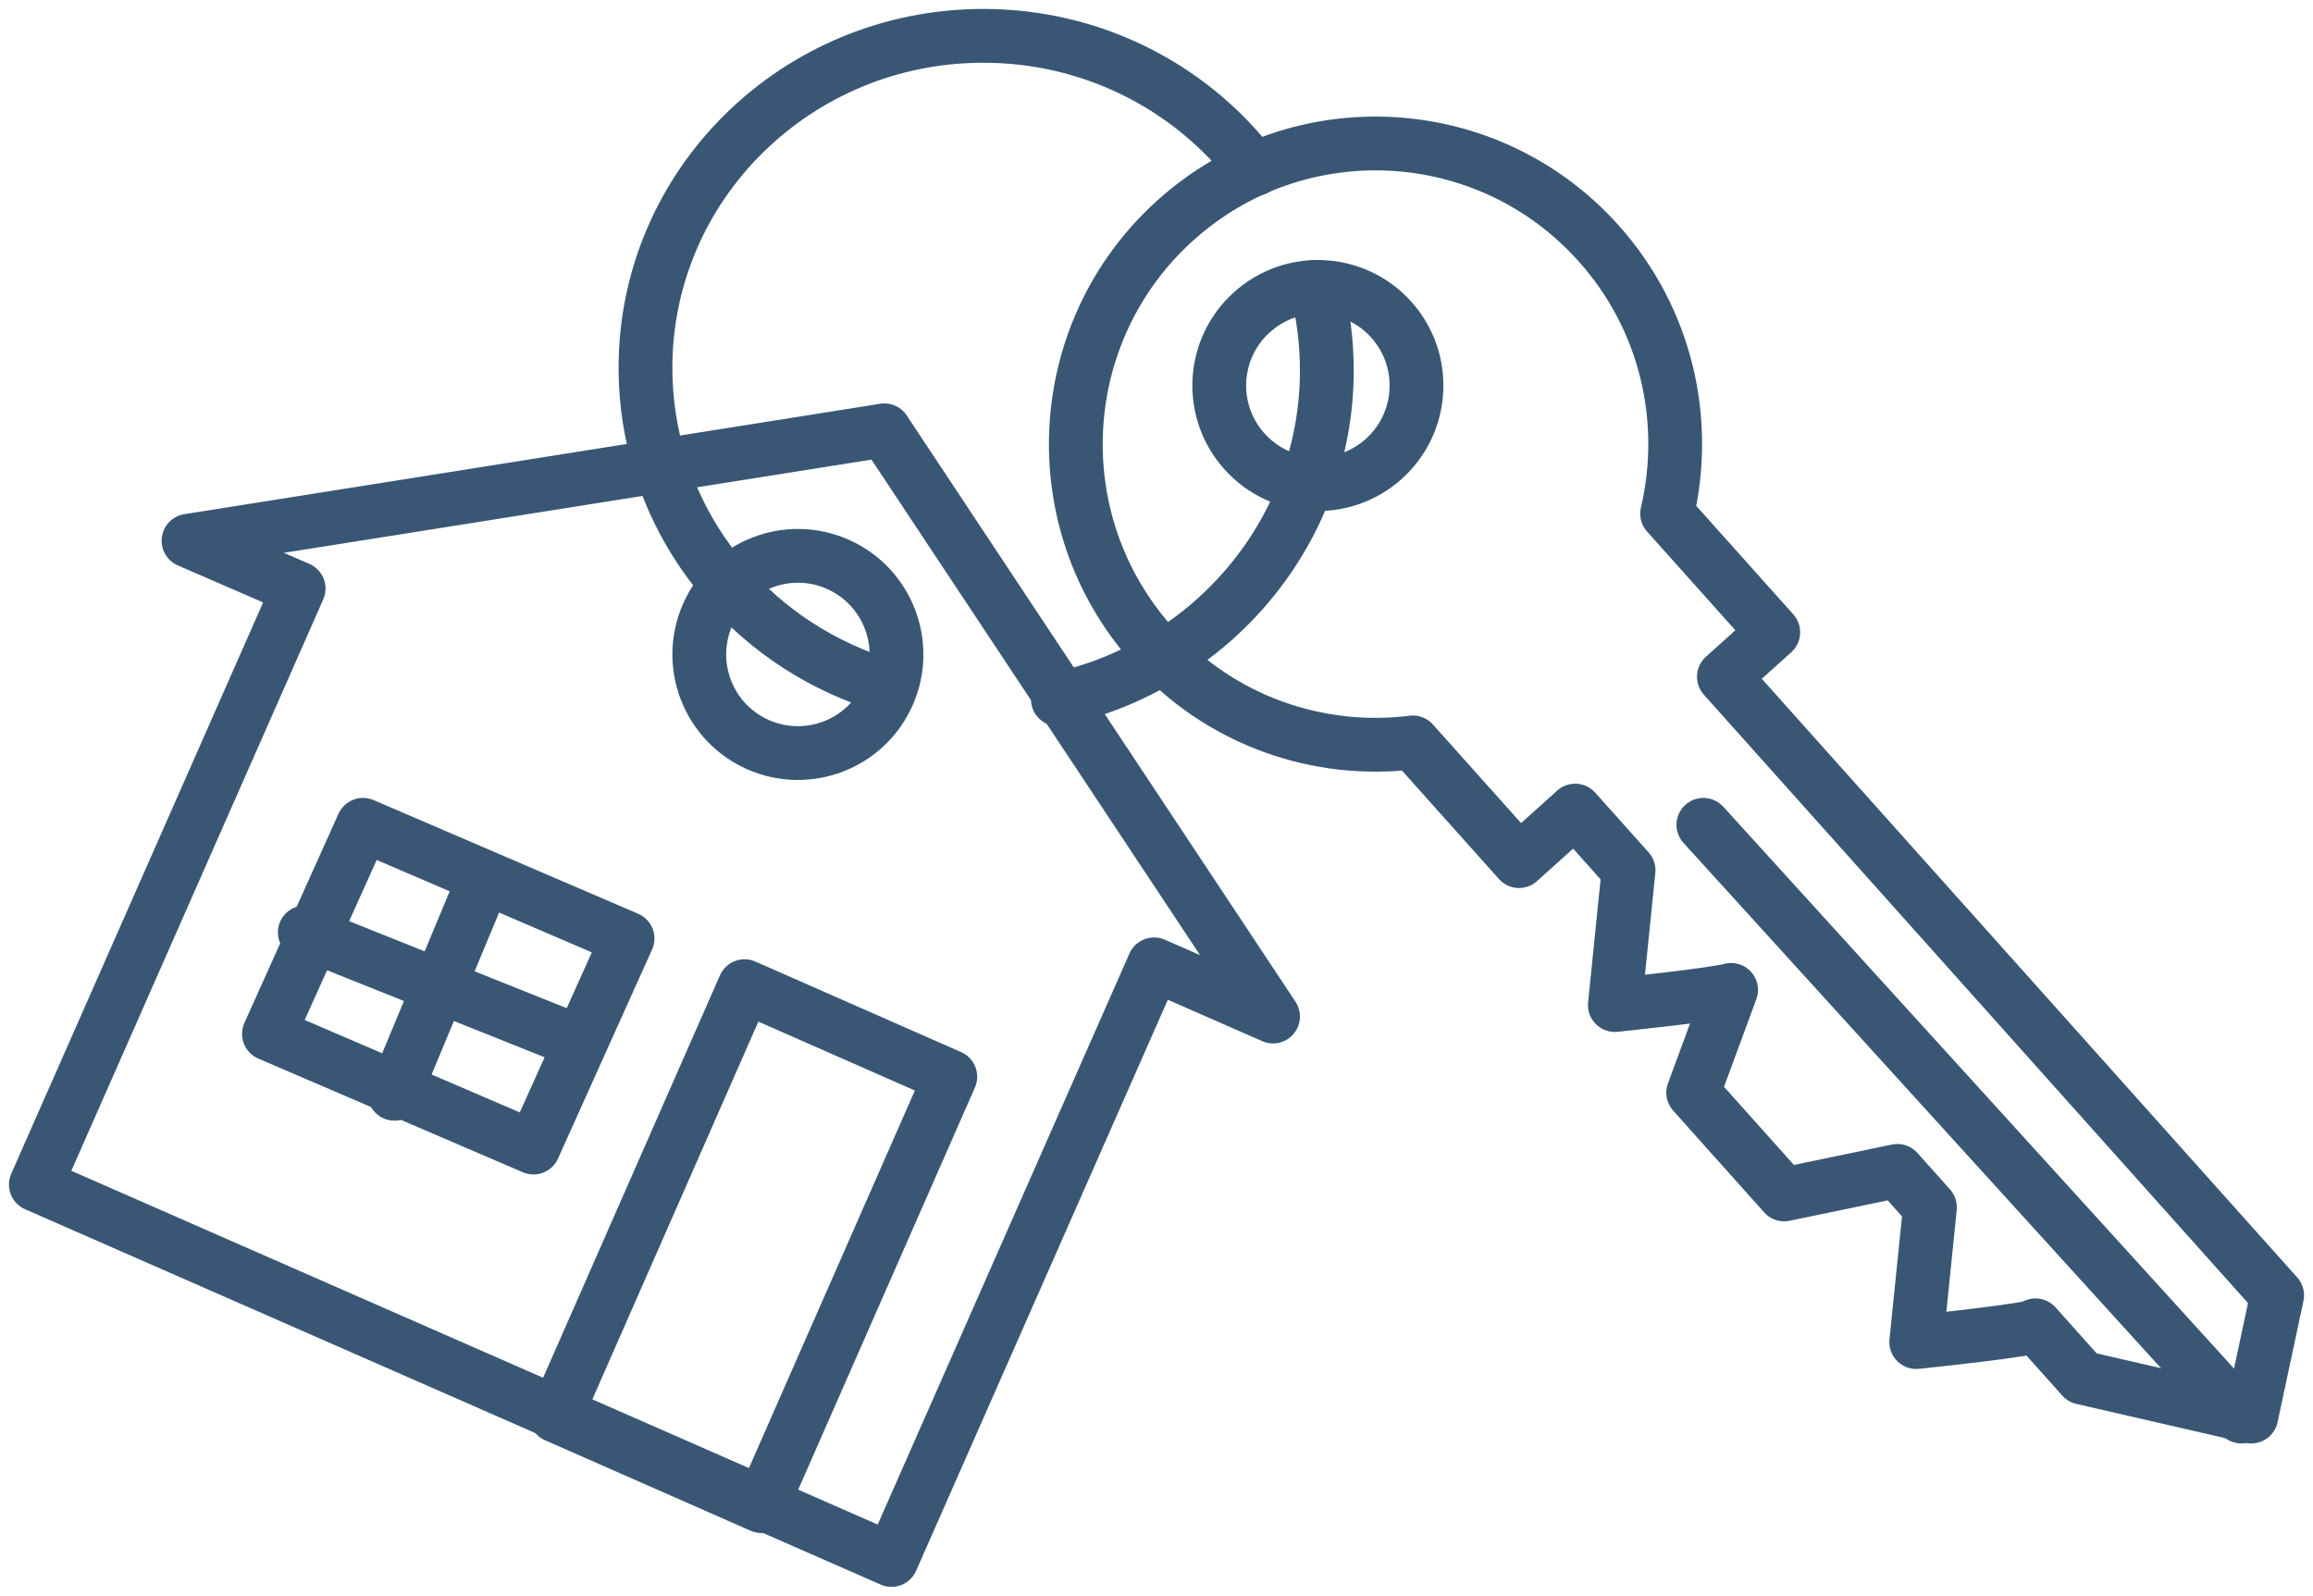
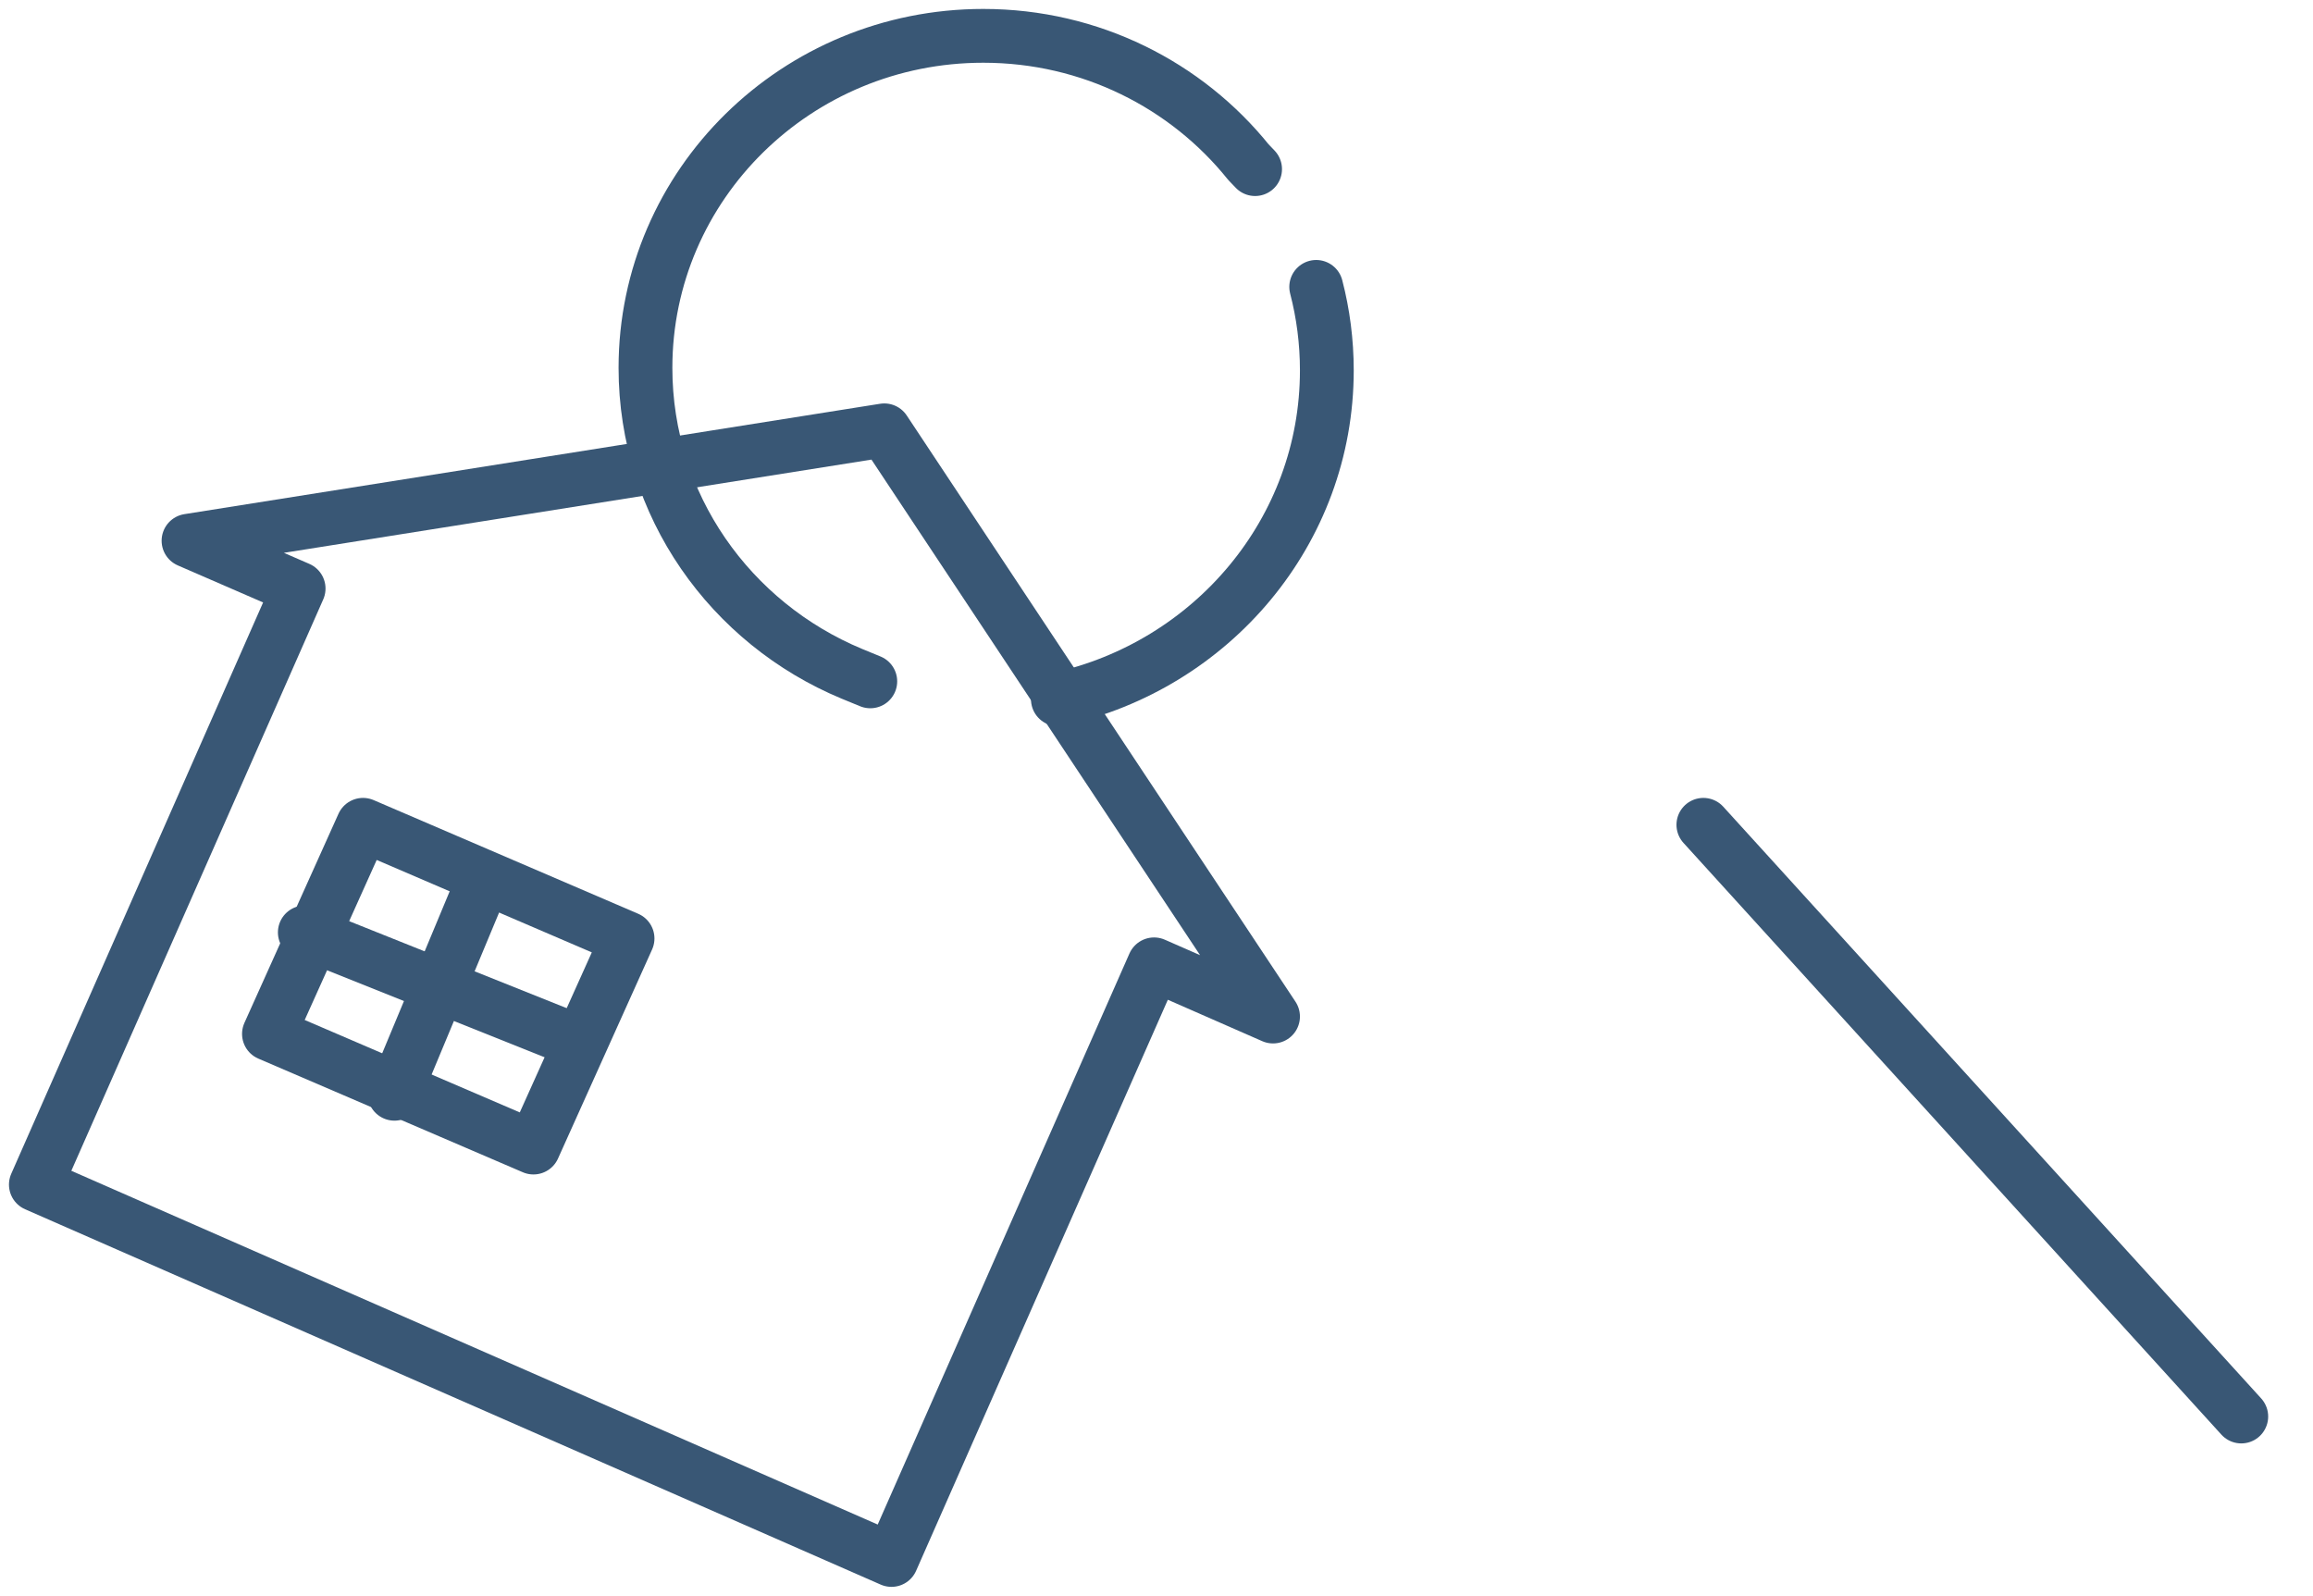
<svg xmlns="http://www.w3.org/2000/svg" height="89" viewBox="0 0 129 89" width="129">
  <g style="stroke:#395775;stroke-width:3;fill:none;fill-rule:evenodd;stroke-linecap:round;stroke-linejoin:round" transform="translate(2 2)">
    <path d="m69 54.693-21.68-32.693-38.806 6.157 6.141 2.667-14.655 33.242 47.72 20.934 14.644-33.218z" />
-     <path d="m47.534 36.714c-1.223 2.78-4.467 4.042-7.249 2.819-2.778-1.223-4.04-4.467-2.819-7.247 1.224-2.78 4.467-4.042 7.249-2.819 2.78 1.223 4.04 4.467 2.819 7.247z" />
+     <path d="m47.534 36.714z" />
    <path d="m27.752 62-14.752-6.339 5.246-11.661 14.754 6.339z" />
-     <path d="m40.474 82-11.474-5.05 10.526-23.95 11.474 5.05z" />
    <path d="m25 47-5 12" />
    <path d="m30 56-15-6" />
-     <path d="m75.594 15.827c2.029 2.261 1.84 5.739-.419 7.767-2.262 2.029-5.74 1.84-7.769-.421-2.029-2.261-1.84-5.737.423-7.765 2.259-2.03 5.737-1.842 7.765.419z" />
    <path d="m93 44 30 33" />
-     <path d="m63.554 10.289c-6.874 6.187-7.444 16.791-1.279 23.685 3.801 4.25 9.276 6.089 14.524 5.432l5.92 6.62 3.131-2.818 2.977 3.329-.764 7.516s5.477-.565 6.483-.846l-2.114 5.732 5.076 5.676 6.312-1.314 1.817 2.032-.766 7.516s6.855-.709 6.653-.935l2.61 2.92 9.424 2.168 1.442-6.76-30.856-34.499 2.753-2.479-5.92-6.619c1.216-5.165-.014-10.821-3.817-15.071-6.165-6.896-16.735-7.469-23.607-1.283z" />
    <path d="m71.407 14c.388 1.49.593 3.051.593 4.658 0 8.967-6.415 16.467-15 18.342" />
    <path d="m46.538 36-1.032-.424c-6.762-2.811-11.507-9.391-11.507-17.06 0-10.227 8.434-18.517 18.84-18.517 5.994 0 11.336 2.754 14.787 7.043l.373.39" />
  </g>
</svg>